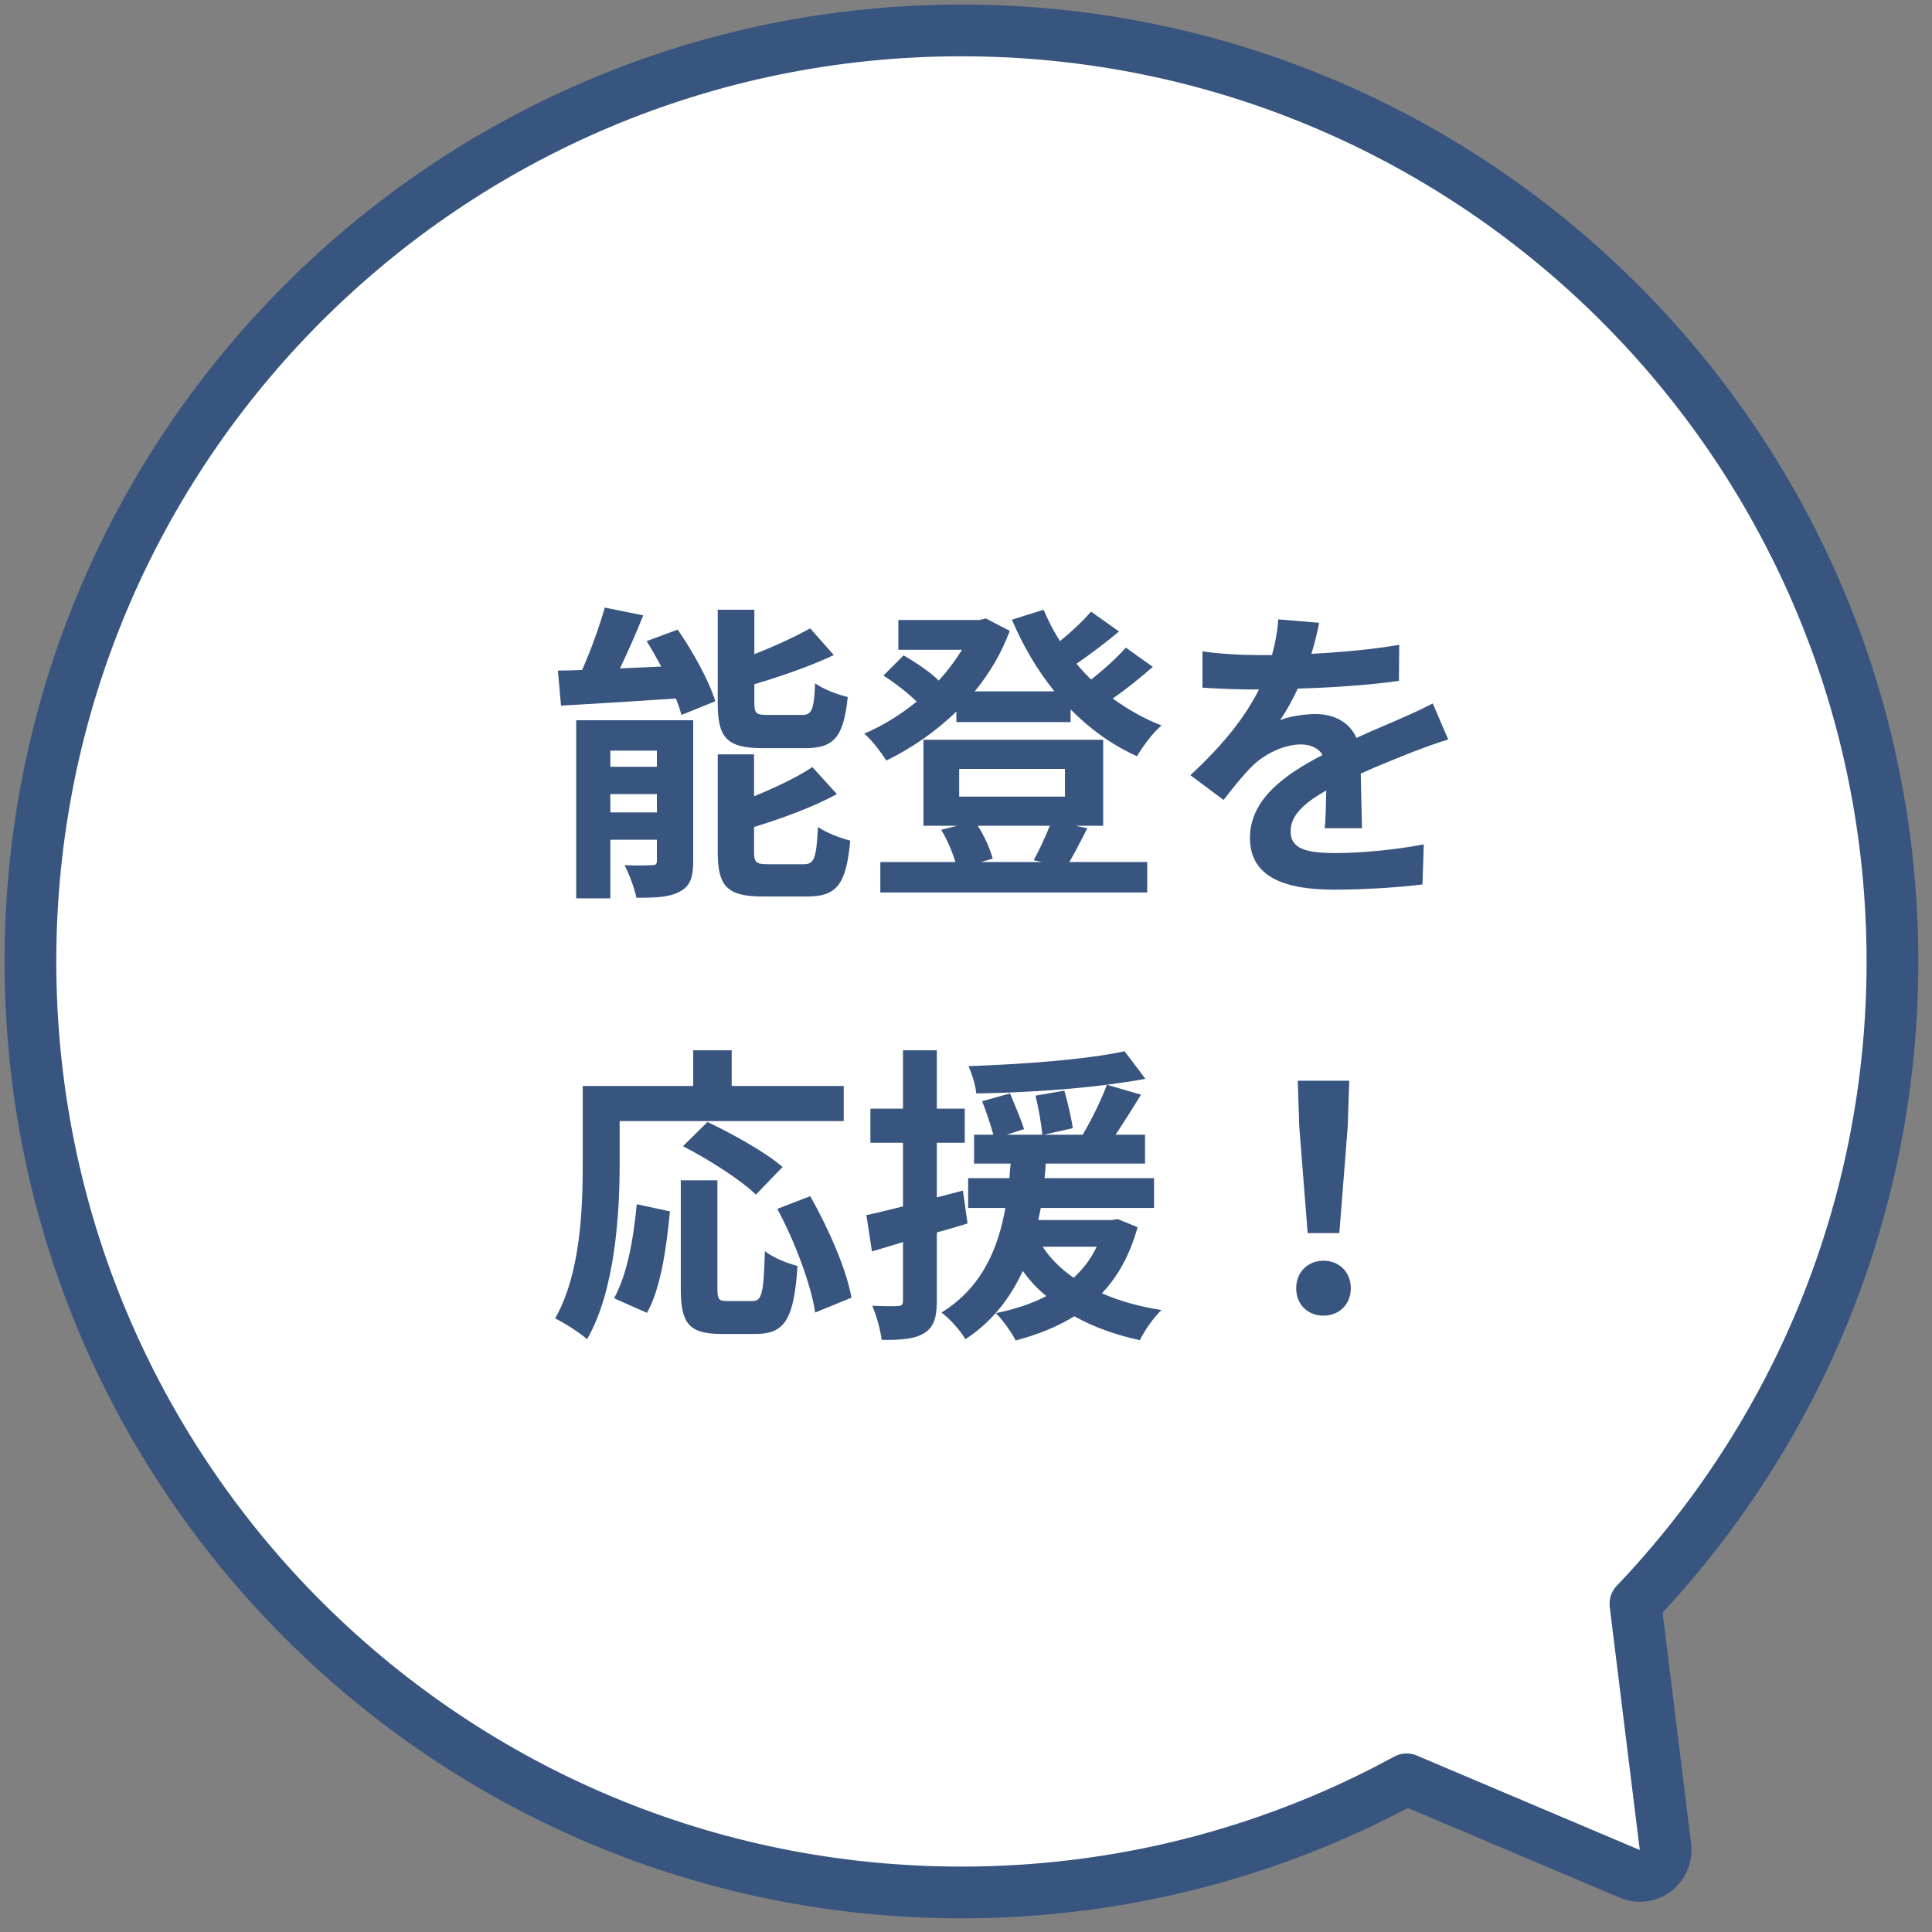
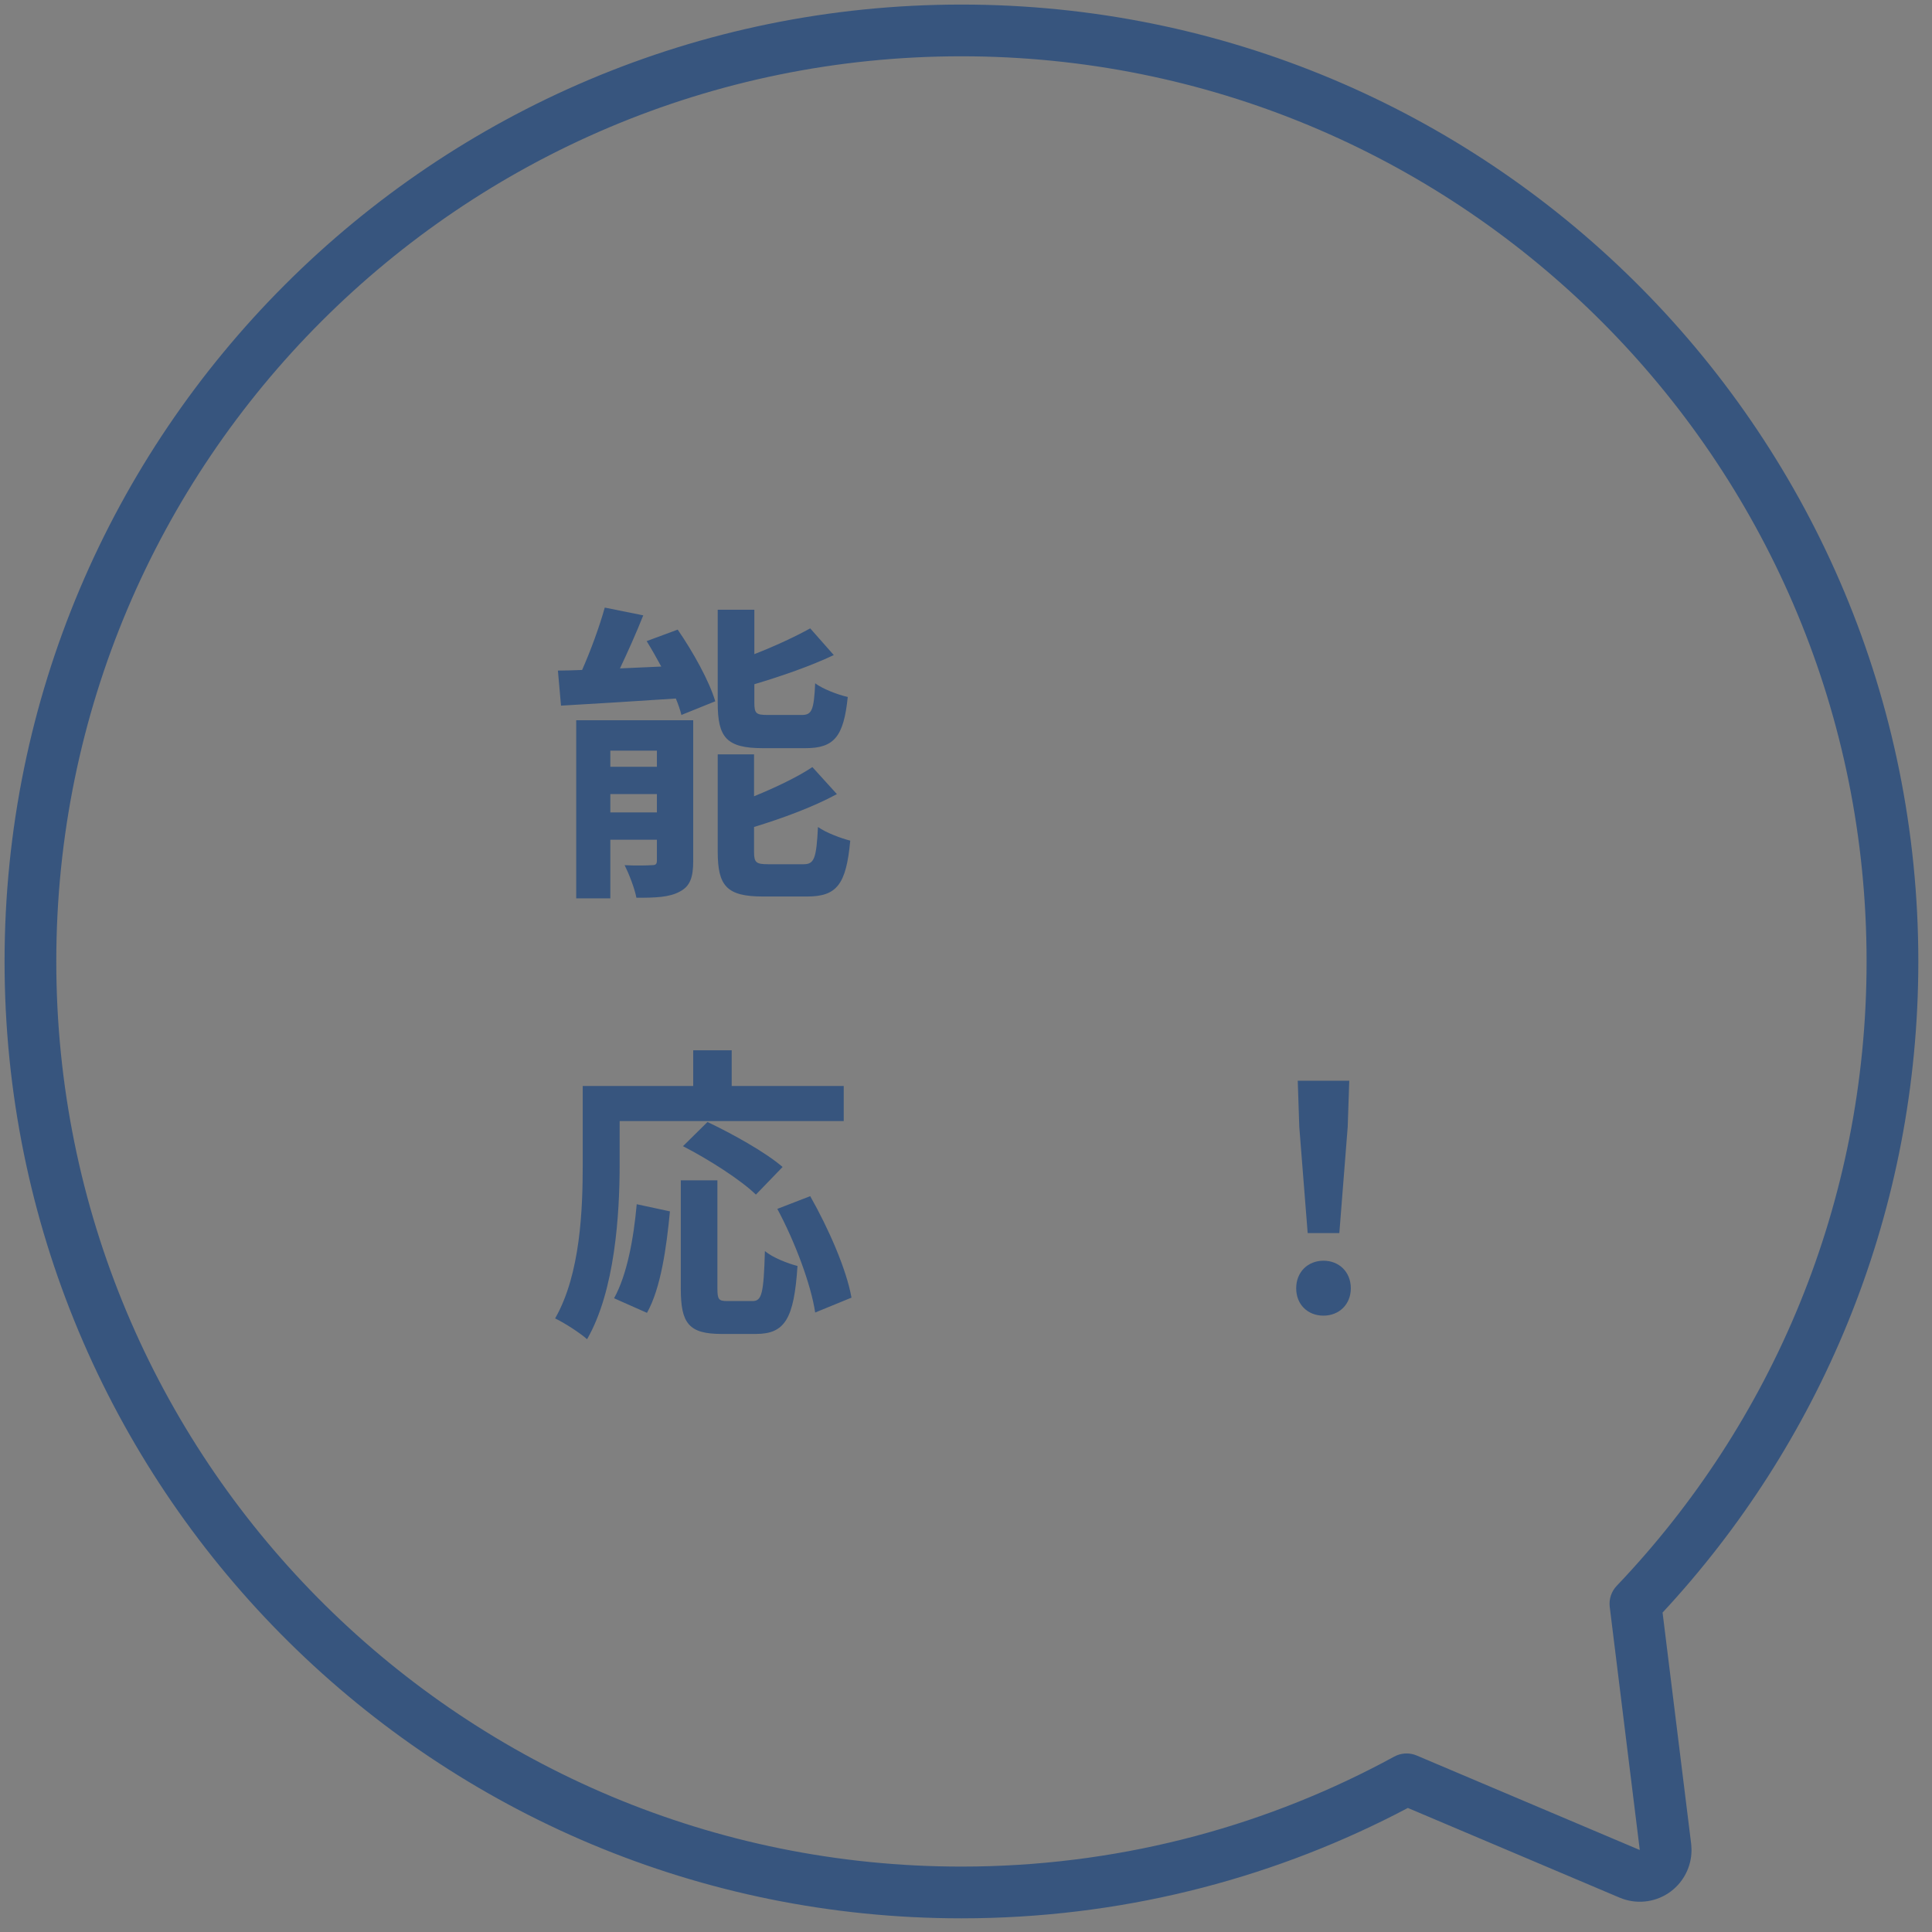
<svg xmlns="http://www.w3.org/2000/svg" width="127" height="127" viewBox="0 0 127 127" fill="none">
  <rect x="0" y="0" width="127" height="127" fill="#808080" stroke="none" />
-   <path d="M63.2 2C97 2 124.4 29.4 124.4 63.2C124.4 79.57 117.972 94.438 107.504 105.42L109.479 121.403L109.491 121.629C109.486 122.152 109.24 122.649 108.816 122.969C108.332 123.335 107.688 123.414 107.129 123.177L92.461 116.964C83.768 121.705 73.799 124.4 63.2 124.4C29.4 124.4 2 97 2 63.2C2 29.4 29.4 2 63.2 2Z" fill="white" />
  <path d="M122.695 62.432C122.287 30.181 96.22 4.113 63.969 3.705L63.2 3.7C30.339 3.7 3.7 30.339 3.7 63.2L3.705 63.969C4.117 96.475 30.596 122.7 63.2 122.7L64.165 122.692C74.112 122.534 83.461 119.936 91.647 115.472L91.821 115.389C92.237 115.22 92.706 115.221 93.124 115.398L107.788 121.609L107.785 121.563L105.816 105.629C105.754 105.123 105.922 104.616 106.273 104.247C116.453 93.569 122.7 79.116 122.7 63.2L122.695 62.432ZM126.096 63.987C125.897 80.21 119.553 94.955 109.289 106.002L111.167 121.194L111.177 121.315L111.188 121.541L111.191 121.646C111.181 122.69 110.69 123.684 109.841 124.325V124.326C108.931 125.012 107.743 125.193 106.678 124.823L106.466 124.742L92.546 118.846C84.065 123.328 74.437 125.93 64.22 126.093L63.2 126.101C28.733 126.101 0.74 98.377 0.305 64.013L0.3 63.2C0.3 28.462 28.462 0.3 63.2 0.3L64.013 0.305C98.377 0.74 126.101 28.733 126.101 63.2L126.096 63.987Z" fill="#37557E" />
  <path d="M85.96 81.057L85.409 74.08L85.307 71.041H88.694L88.591 74.08L88.041 81.057H85.96ZM87 86.484C85.96 86.484 85.205 85.749 85.205 84.688C85.205 83.607 85.98 82.873 87 82.873C88.02 82.873 88.796 83.607 88.796 84.688C88.796 85.749 88.02 86.484 87 86.484Z" fill="#37557E" />
-   <path d="M63.296 78.262L63.602 80.425C62.928 80.629 62.255 80.833 61.582 81.016V85.504C61.582 86.626 61.378 87.238 60.766 87.626C60.154 88.013 59.277 88.095 57.951 88.075C57.89 87.483 57.624 86.484 57.339 85.831C58.073 85.871 58.767 85.871 59.012 85.851C59.256 85.851 59.358 85.769 59.358 85.504V81.649L57.318 82.261L56.951 79.874C57.645 79.731 58.461 79.527 59.358 79.303V75.121H57.216V72.877H59.358V69.041H61.582V72.877H63.418V75.121H61.582V78.711L63.296 78.262ZM72.088 81.955H68.538C69.048 82.73 69.722 83.403 70.578 83.995C71.19 83.424 71.721 82.75 72.088 81.955ZM73.475 80.139L74.781 80.669C74.271 82.485 73.496 83.893 72.435 85.015C73.598 85.525 74.903 85.892 76.352 86.116C75.842 86.585 75.23 87.483 74.924 88.095C73.312 87.748 71.864 87.218 70.619 86.524C69.497 87.218 68.171 87.748 66.764 88.115C66.519 87.606 65.866 86.708 65.458 86.32C66.682 86.076 67.804 85.708 68.783 85.198C68.192 84.729 67.682 84.158 67.233 83.546C66.437 85.26 65.274 86.851 63.459 88.034C63.132 87.463 62.439 86.688 61.888 86.279C64.581 84.627 65.621 82.016 66.09 79.405H63.642V77.446H66.356C66.376 77.12 66.396 76.793 66.437 76.487H64.03V74.59H65.295C65.132 73.958 64.826 73.06 64.56 72.387L66.396 71.877C66.702 72.632 67.131 73.611 67.314 74.223L66.172 74.59H68.518C68.457 73.917 68.273 72.856 68.069 72.02L69.966 71.694C70.191 72.489 70.436 73.529 70.517 74.162L68.62 74.59H71.17C71.741 73.632 72.394 72.305 72.761 71.306C70.048 71.653 66.906 71.836 64.173 71.877C64.132 71.347 63.887 70.572 63.663 70.082C67.233 69.96 71.415 69.653 73.924 69.103L75.291 70.918C74.516 71.061 73.679 71.183 72.761 71.306L75.005 71.959C74.454 72.856 73.863 73.795 73.332 74.59H75.27V76.487H68.742C68.722 76.814 68.702 77.12 68.661 77.446H75.862V79.405H68.416C68.355 79.67 68.314 79.935 68.253 80.2H73.088L73.475 80.139Z" fill="#37557E" />
  <path d="M40.733 73.693V76.528C40.733 79.813 40.427 84.852 38.591 88.034C38.143 87.626 37.061 86.932 36.49 86.667C38.163 83.75 38.306 79.466 38.306 76.528V71.388H45.568V69.041H48.098V71.388H55.462V73.693H40.733ZM51.443 76.712L49.689 78.528C48.71 77.569 46.568 76.202 44.895 75.345L46.507 73.754C48.139 74.529 50.342 75.753 51.443 76.712ZM42.529 86.3L40.366 85.341C41.223 83.791 41.651 81.424 41.855 79.16L44.038 79.629C43.814 81.975 43.447 84.668 42.529 86.3ZM47.812 85.525H49.465C50.077 85.525 50.199 85.055 50.281 82.24C50.791 82.669 51.79 83.056 52.423 83.219C52.198 86.708 51.586 87.687 49.689 87.687H47.425C45.262 87.687 44.752 86.973 44.752 84.709V77.589H47.159V84.688C47.159 85.423 47.241 85.525 47.812 85.525ZM51.097 79.466L53.259 78.629C54.463 80.751 55.646 83.444 55.972 85.3L53.585 86.279C53.32 84.464 52.259 81.628 51.097 79.466Z" fill="#37557E" />
-   <path d="M86.715 40.939C86.613 41.449 86.47 42.122 86.205 42.979C88.143 42.877 90.183 42.694 91.978 42.388L91.958 44.754C90.02 45.039 87.511 45.203 85.307 45.264C84.961 46.019 84.553 46.753 84.145 47.345C84.675 47.1 85.777 46.937 86.45 46.937C87.694 46.937 88.714 47.467 89.163 48.508C90.224 48.018 91.081 47.671 91.917 47.304C92.713 46.957 93.427 46.631 94.181 46.243L95.201 48.609C94.549 48.793 93.467 49.201 92.774 49.466C91.856 49.834 90.693 50.282 89.449 50.853C89.469 51.996 89.51 53.505 89.53 54.444H87.082C87.143 53.832 87.164 52.853 87.184 51.955C85.654 52.832 84.838 53.628 84.838 54.648C84.838 55.77 85.797 56.076 87.796 56.076C89.53 56.076 91.795 55.852 93.59 55.505L93.508 58.136C92.162 58.32 89.653 58.483 87.735 58.483C84.532 58.483 82.166 57.708 82.166 55.076C82.166 52.465 84.614 50.833 86.939 49.63C86.633 49.12 86.083 48.936 85.511 48.936C84.369 48.936 83.104 49.589 82.329 50.343C81.717 50.956 81.125 51.69 80.432 52.587L78.249 50.956C80.391 48.977 81.839 47.161 82.757 45.325C82.655 45.325 82.574 45.325 82.492 45.325C81.656 45.325 80.167 45.284 79.045 45.203V42.816C80.085 42.979 81.595 43.061 82.635 43.061C82.941 43.061 83.288 43.061 83.614 43.061C83.839 42.245 83.981 41.449 84.022 40.715L86.715 40.939Z" fill="#37557E" />
-   <path d="M69.008 54.281H64.275C64.724 54.974 65.091 55.831 65.254 56.443L64.479 56.667H68.498L67.947 56.545C68.294 55.933 68.722 55.015 69.008 54.281ZM63.051 50.547V52.363H70.007V50.547H63.051ZM70.681 54.281L71.476 54.444C71.048 55.28 70.64 56.076 70.293 56.667H75.413V58.667H57.869V56.667H62.806C62.602 55.994 62.255 55.178 61.868 54.546L62.929 54.281H60.705V48.63H72.517V54.281H70.681ZM74.006 42.571L75.781 43.836C74.965 44.55 74.026 45.305 73.149 45.917C74.128 46.631 75.209 47.243 76.352 47.691C75.801 48.14 75.107 49.079 74.74 49.711C73.108 48.977 71.639 47.916 70.375 46.631V47.467H62.867V46.773C61.48 48.12 59.889 49.201 58.257 49.997C57.931 49.466 57.298 48.63 56.809 48.222C57.992 47.732 59.175 46.998 60.256 46.121C59.685 45.55 58.808 44.876 58.073 44.407L59.399 43.081C60.175 43.53 61.133 44.162 61.705 44.733C62.296 44.101 62.806 43.407 63.235 42.714H59.053V40.755H64.397L64.805 40.654L66.376 41.469C65.825 42.959 65.03 44.285 64.071 45.447H69.314C68.192 44.06 67.253 42.469 66.519 40.735L68.6 40.082C68.906 40.796 69.253 41.49 69.681 42.143C70.436 41.531 71.191 40.817 71.721 40.205L73.557 41.51C72.68 42.245 71.66 43.02 70.762 43.632C71.068 43.999 71.395 44.346 71.721 44.672C72.557 44.02 73.435 43.224 74.006 42.571Z" fill="#37557E" />
  <path d="M52.953 49.181H50.138C47.751 49.181 47.18 48.467 47.18 46.223V40.082H49.587V42.999C50.954 42.469 52.3 41.837 53.259 41.306L54.809 43.061C53.259 43.795 51.362 44.448 49.587 44.978V46.182C49.587 46.916 49.709 46.998 50.485 46.998H52.708C53.361 46.998 53.504 46.692 53.585 44.917C54.075 45.284 55.075 45.672 55.727 45.815C55.462 48.426 54.83 49.181 52.953 49.181ZM40.121 53.404H43.181V52.2H40.121V53.404ZM43.181 49.344H40.121V50.405H43.181V49.344ZM45.568 47.345V56.606C45.568 57.667 45.364 58.259 44.691 58.605C43.997 58.993 43.059 59.014 41.835 59.014C41.713 58.381 41.345 57.443 41.06 56.871C41.774 56.912 42.59 56.892 42.855 56.871C43.1 56.871 43.181 56.81 43.181 56.566V55.199H40.121V59.054H37.877V47.345H45.568ZM42.508 42.143L44.548 41.388C45.548 42.836 46.629 44.774 47.017 46.1L44.793 46.998C44.711 46.672 44.589 46.304 44.426 45.917C41.733 46.1 38.959 46.264 36.878 46.386L36.674 44.081C37.163 44.081 37.694 44.06 38.265 44.04C38.836 42.755 39.407 41.184 39.754 39.94L42.284 40.45C41.815 41.633 41.264 42.857 40.754 43.938L43.467 43.816C43.161 43.244 42.835 42.673 42.508 42.143ZM50.505 56.81H52.831C53.524 56.81 53.667 56.423 53.769 54.362C54.279 54.73 55.258 55.097 55.891 55.26C55.625 58.136 55.013 58.932 53.055 58.932H50.158C47.771 58.932 47.18 58.238 47.18 55.994V49.589H49.567V52.343C51.015 51.751 52.423 51.078 53.402 50.425L55.013 52.2C53.443 53.057 51.423 53.791 49.567 54.362V55.994C49.567 56.708 49.709 56.81 50.505 56.81Z" fill="#37557E" />
</svg>